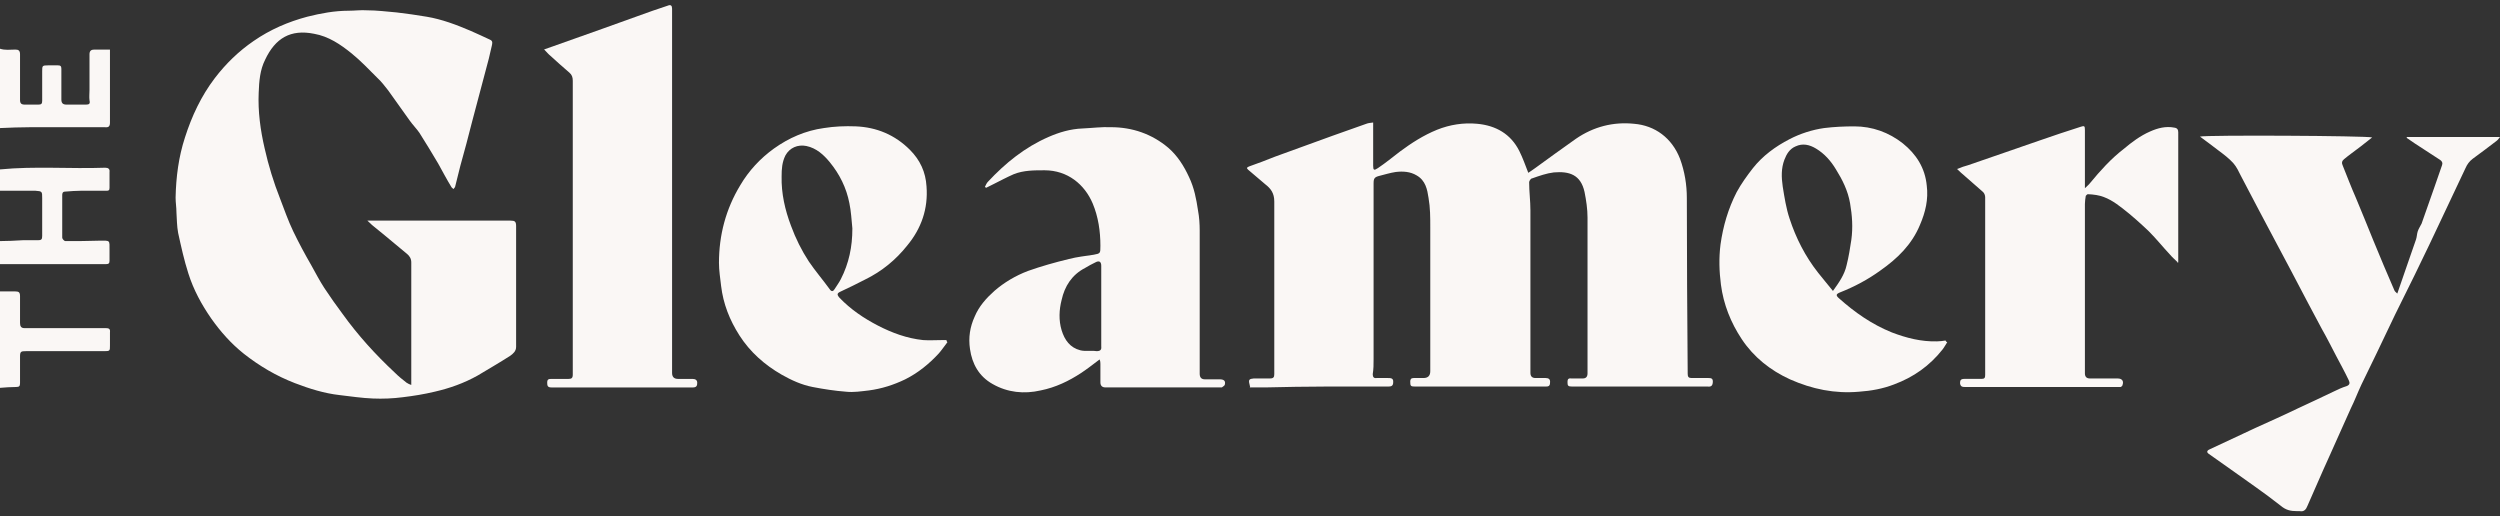
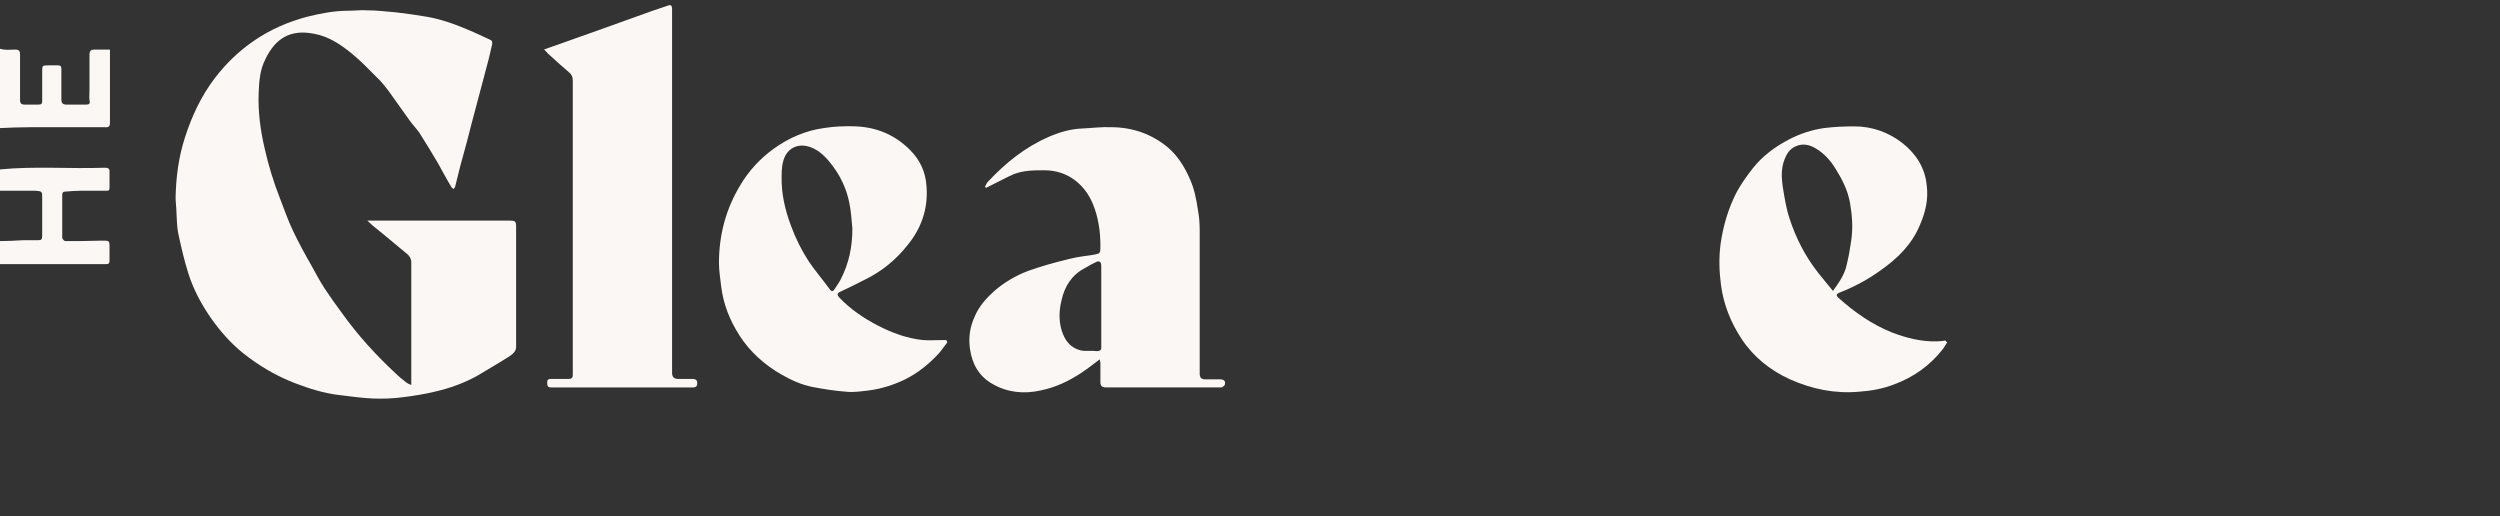
<svg xmlns="http://www.w3.org/2000/svg" width="184" height="38" viewBox="0 0 184 38" fill="url(#fff)">
  <rect x="0" y="0" width="184" height="38" fill="#333333" stroke="none" />
  <g clip-path="url(#clip0_3846_11149)">
    <path d="M0 12.469C2.572 12.218 5.144 12.438 7.748 12.344C7.967 12.344 8.093 12.438 8.061 12.658C8.061 13.034 8.061 13.411 8.061 13.819C8.061 14.008 7.999 14.039 7.842 14.039C7.214 14.039 6.587 14.039 5.96 14.039C5.583 14.039 5.207 14.071 4.799 14.102C4.611 14.102 4.58 14.228 4.58 14.353C4.58 15.389 4.58 16.457 4.58 17.493C4.58 17.587 4.736 17.744 4.799 17.744C5.646 17.744 6.493 17.744 7.34 17.713C8.124 17.713 8.061 17.65 8.061 18.435C8.061 18.686 8.061 18.937 8.061 19.188C8.061 19.377 7.999 19.439 7.81 19.439C7.089 19.439 6.368 19.439 5.677 19.439C3.795 19.439 1.913 19.439 0 19.439C0 18.874 0 18.309 0 17.744C0.565 17.744 1.098 17.713 1.662 17.681C2.039 17.681 2.415 17.681 2.792 17.681C3.043 17.681 3.105 17.619 3.105 17.367C3.105 16.425 3.105 15.483 3.105 14.573C3.105 14.102 3.105 14.071 2.603 14.039C2.541 14.039 2.478 14.039 2.415 14.039C1.6 14.039 0.816 14.039 0 14.039V12.469Z" fill="#FAF7F5" />
    <path d="M0 3.586C0.376 3.712 0.753 3.649 1.129 3.649C1.349 3.649 1.474 3.712 1.474 3.994C1.474 5.124 1.474 6.255 1.474 7.354C1.474 7.605 1.568 7.699 1.819 7.699C2.164 7.699 2.509 7.699 2.823 7.699C3.043 7.699 3.105 7.636 3.105 7.416C3.105 6.694 3.105 5.972 3.105 5.25C3.105 4.842 3.105 4.81 3.544 4.81C3.795 4.81 4.046 4.81 4.266 4.81C4.454 4.81 4.517 4.873 4.517 5.062C4.517 5.815 4.517 6.569 4.517 7.322C4.517 7.573 4.611 7.699 4.893 7.699C5.364 7.699 5.866 7.699 6.336 7.699C6.556 7.699 6.65 7.636 6.587 7.385C6.556 7.134 6.587 6.883 6.587 6.631C6.587 5.752 6.587 4.873 6.587 3.994C6.587 3.743 6.713 3.649 6.932 3.649C7.309 3.649 7.685 3.649 8.093 3.649C8.093 3.837 8.093 3.931 8.093 4.026C8.093 5.69 8.093 7.354 8.093 9.018C8.093 9.3 7.999 9.394 7.716 9.363C5.897 9.363 4.078 9.363 2.227 9.363C1.474 9.363 0.753 9.394 0 9.426C0 7.479 0 5.533 0 3.586Z" fill="#FAF7F5" />
-     <path d="M0 21.449C0.376 21.449 0.753 21.449 1.129 21.449C1.38 21.449 1.474 21.512 1.474 21.795C1.474 22.454 1.474 23.113 1.474 23.773C1.474 24.024 1.568 24.149 1.788 24.149C1.882 24.149 2.007 24.149 2.102 24.149C3.984 24.149 5.866 24.149 7.779 24.149C8.03 24.149 8.124 24.212 8.093 24.463C8.093 24.777 8.093 25.123 8.093 25.437C8.093 25.813 8.093 25.845 7.685 25.845C6.054 25.845 4.423 25.845 2.792 25.845C2.509 25.845 2.196 25.845 1.913 25.845C1.537 25.845 1.474 25.876 1.474 26.253C1.474 26.912 1.474 27.54 1.474 28.2C1.474 28.419 1.412 28.482 1.192 28.482C0.784 28.482 0.408 28.514 0 28.545C0 26.19 0 23.835 0 21.481L0 21.449Z" fill="#FAF7F5" />
-     <path d="M92.031 28.545C92.031 28.545 91.968 28.356 91.968 28.293C91.874 27.948 91.937 27.885 92.282 27.854C92.69 27.854 93.066 27.854 93.474 27.854C93.725 27.854 93.787 27.76 93.787 27.54C93.787 26.033 93.787 24.526 93.787 23.019C93.787 20.287 93.787 17.556 93.787 14.824C93.787 14.227 93.537 13.882 93.129 13.568C92.721 13.223 92.282 12.846 91.874 12.501C91.717 12.375 91.78 12.312 91.937 12.249C92.564 12.03 93.223 11.779 93.85 11.527C95.262 11.025 96.673 10.491 98.085 9.989C98.9 9.706 99.747 9.392 100.563 9.11C100.72 9.047 100.876 9.047 101.065 9.016C101.065 9.173 101.065 9.267 101.065 9.361C101.065 10.303 101.065 11.245 101.065 12.187C101.065 12.532 101.127 12.563 101.41 12.375C101.974 11.998 102.508 11.559 103.041 11.151C103.888 10.523 104.766 9.958 105.77 9.549C106.711 9.173 107.714 9.016 108.718 9.11C110.098 9.235 111.196 9.863 111.824 11.119C112.075 11.622 112.263 12.155 112.482 12.72C112.639 12.626 112.796 12.501 112.984 12.375C113.988 11.653 114.96 10.931 115.995 10.209C117.281 9.33 118.724 8.953 120.261 9.11C121.798 9.235 123.053 10.146 123.649 11.684C123.994 12.626 124.151 13.6 124.151 14.573C124.151 18.874 124.182 23.207 124.214 27.509C124.214 27.728 124.276 27.823 124.496 27.823C124.904 27.823 125.311 27.823 125.751 27.823C125.939 27.823 126.064 27.854 126.064 28.074C126.064 28.388 125.939 28.482 125.688 28.45C125.594 28.45 125.468 28.45 125.374 28.45C122.143 28.45 118.913 28.45 115.713 28.45C115.399 28.45 115.368 28.388 115.368 28.105C115.368 27.917 115.431 27.823 115.65 27.854C115.933 27.854 116.215 27.854 116.497 27.854C116.727 27.854 116.842 27.728 116.842 27.477C116.842 27.477 116.842 27.446 116.842 27.414C116.842 23.615 116.842 19.816 116.842 16.017C116.842 15.389 116.748 14.761 116.623 14.133C116.34 12.846 115.494 12.595 114.364 12.689C113.831 12.752 113.298 12.94 112.765 13.129C112.671 13.129 112.545 13.317 112.545 13.411C112.545 14.102 112.639 14.793 112.639 15.483C112.639 19.471 112.639 23.458 112.639 27.446C112.639 27.697 112.765 27.823 113.016 27.823C113.266 27.823 113.517 27.823 113.768 27.823C113.988 27.823 114.113 27.917 114.082 28.168C114.082 28.419 113.957 28.45 113.768 28.45C113.078 28.45 112.388 28.45 111.698 28.45C109.189 28.45 106.679 28.45 104.17 28.45C103.825 28.45 103.794 28.419 103.794 28.074C103.794 27.917 103.856 27.823 104.045 27.823C104.295 27.823 104.546 27.823 104.766 27.823C105.101 27.823 105.268 27.655 105.268 27.32V20.35C105.268 19.157 105.268 17.964 105.268 16.739C105.268 16.017 105.268 15.295 105.142 14.573C105.048 13.945 104.923 13.286 104.264 12.909C103.794 12.626 103.26 12.595 102.727 12.658C102.319 12.72 101.912 12.846 101.535 12.94C101.159 13.034 101.096 13.129 101.096 13.505C101.096 14.51 101.096 15.515 101.096 16.551C101.096 19.848 101.096 23.144 101.096 26.441C101.096 26.818 101.096 27.163 101.033 27.54C101.033 27.76 101.127 27.854 101.316 27.823C101.598 27.823 101.88 27.823 102.162 27.823C102.351 27.823 102.57 27.823 102.539 28.136C102.539 28.419 102.382 28.45 102.162 28.45C100.625 28.45 99.088 28.45 97.552 28.45C96.109 28.45 94.634 28.482 93.192 28.513C92.784 28.513 92.376 28.513 91.968 28.513L92.031 28.545Z" fill="#FAF7F5" />
    <path d="M30.27 28.357V28.011C30.27 25.123 30.27 22.203 30.27 19.314C30.27 19.032 30.144 18.843 29.956 18.686C29.392 18.216 28.858 17.776 28.294 17.305C28.012 17.085 27.729 16.834 27.447 16.614C27.321 16.52 27.227 16.395 27.039 16.238C27.227 16.238 27.29 16.238 27.384 16.238C30.772 16.238 34.191 16.238 37.578 16.238C37.892 16.238 37.986 16.3 37.986 16.646C37.986 19.597 37.986 22.548 37.986 25.531C37.986 25.845 37.767 26.033 37.547 26.19C36.763 26.693 35.947 27.164 35.163 27.635C34.159 28.2 33.093 28.577 31.995 28.828C31.211 29.016 30.427 29.142 29.642 29.236C28.921 29.33 28.168 29.361 27.447 29.33C26.631 29.299 25.816 29.173 25 29.079C23.871 28.953 22.773 28.608 21.707 28.2C20.326 27.666 19.103 26.944 17.943 26.033C17.002 25.28 16.249 24.432 15.559 23.459C14.837 22.423 14.241 21.324 13.865 20.131C13.551 19.157 13.332 18.153 13.112 17.148C13.018 16.646 13.018 16.143 12.987 15.641C12.987 15.264 12.924 14.919 12.924 14.542C12.955 13.035 13.143 11.559 13.614 10.115C14.116 8.545 14.806 7.07 15.81 5.751C16.625 4.683 17.566 3.773 18.664 3.019C19.887 2.172 21.205 1.607 22.616 1.23C23.62 0.979 24.624 0.79 25.659 0.79C26.098 0.79 26.569 0.727 27.008 0.759C27.729 0.759 28.482 0.853 29.203 0.916C29.956 1.01 30.678 1.104 31.399 1.23C32.528 1.418 33.595 1.826 34.63 2.266C35.132 2.486 35.602 2.705 36.073 2.925C36.292 3.019 36.23 3.208 36.198 3.365C36.136 3.679 36.041 3.993 35.979 4.307C35.571 5.845 35.163 7.384 34.755 8.922C34.473 10.021 34.191 11.12 33.877 12.219C33.752 12.721 33.626 13.223 33.501 13.726C33.501 13.789 33.407 13.851 33.375 13.914C33.312 13.851 33.25 13.82 33.218 13.757C32.873 13.192 32.56 12.595 32.246 12.03C31.807 11.277 31.336 10.523 30.866 9.77C30.646 9.456 30.364 9.173 30.144 8.859C29.611 8.137 29.109 7.384 28.576 6.661C28.325 6.347 28.074 6.002 27.761 5.72C27.133 5.092 26.537 4.464 25.878 3.93C25.063 3.271 24.185 2.674 23.118 2.486C21.393 2.14 20.264 2.8 19.511 4.401C19.134 5.154 19.072 5.971 19.04 6.818C18.978 8.2 19.166 9.581 19.48 10.931C19.762 12.187 20.138 13.412 20.609 14.605C20.922 15.421 21.205 16.238 21.581 17.023C21.989 17.87 22.428 18.686 22.899 19.503C23.212 20.068 23.526 20.665 23.871 21.198C24.31 21.858 24.749 22.486 25.22 23.113C26.349 24.683 27.635 26.096 29.047 27.415C29.329 27.698 29.642 27.949 29.925 28.168C30.019 28.231 30.144 28.294 30.333 28.357H30.27Z" fill="#FAF7F5" />
    <path d="M80.99 26.41C80.488 26.787 80.049 27.133 79.578 27.447C78.668 28.043 77.696 28.514 76.598 28.734C75.375 29.016 74.152 28.891 73.054 28.263C72.05 27.698 71.548 26.787 71.391 25.688C71.266 24.84 71.391 24.056 71.736 23.302C72.05 22.549 72.583 21.952 73.179 21.418C73.901 20.79 74.748 20.288 75.657 19.943C76.63 19.597 77.633 19.315 78.668 19.064C79.264 18.907 79.892 18.844 80.488 18.75C80.99 18.655 80.99 18.655 80.99 18.09C80.99 17.023 80.833 15.955 80.425 14.982C79.829 13.569 78.574 12.533 76.881 12.533C76.096 12.533 75.344 12.533 74.622 12.816C74.12 13.035 73.65 13.286 73.148 13.538C72.96 13.632 72.772 13.726 72.583 13.82C72.583 13.82 72.52 13.789 72.489 13.757C72.552 13.632 72.615 13.475 72.709 13.381C73.995 11.999 75.438 10.837 77.163 10.084C77.947 9.739 78.794 9.487 79.672 9.456C80.362 9.425 81.084 9.33 81.774 9.362C83.342 9.362 84.785 9.864 85.977 10.869C86.667 11.465 87.138 12.219 87.514 13.035C87.89 13.82 88.047 14.636 88.173 15.484C88.267 15.987 88.298 16.489 88.298 16.991C88.298 20.508 88.298 23.993 88.298 27.509C88.298 27.781 88.424 27.918 88.675 27.918C89.051 27.918 89.396 27.918 89.772 27.918C90.086 27.918 90.212 28.043 90.149 28.294C90.149 28.388 89.992 28.451 89.929 28.514C89.898 28.514 89.804 28.514 89.741 28.514C86.949 28.514 84.158 28.514 81.366 28.514C81.115 28.514 80.99 28.388 80.99 28.137C80.99 27.698 80.99 27.227 80.99 26.787C80.99 26.693 80.99 26.599 80.927 26.442L80.99 26.41ZM81.052 22.549C81.052 21.544 81.052 20.57 81.052 19.566C81.052 19.252 80.896 19.158 80.613 19.315C80.362 19.44 80.111 19.566 79.86 19.723C78.888 20.225 78.355 21.073 78.135 22.078C77.947 22.8 77.916 23.585 78.135 24.307C78.355 25.029 78.763 25.594 79.515 25.782C79.892 25.877 80.3 25.782 80.707 25.845C81.021 25.845 81.084 25.72 81.052 25.437C81.052 24.464 81.052 23.522 81.052 22.549Z" fill="#FAF7F5" />
    <path d="M40.023 3.649C41.56 3.115 43.003 2.582 44.446 2.079C45.262 1.797 46.077 1.483 46.893 1.2C47.646 0.918 48.398 0.666 49.151 0.415C49.371 0.321 49.465 0.415 49.465 0.635C49.465 0.698 49.465 0.792 49.465 0.855C49.465 9.709 49.465 18.594 49.465 27.448C49.465 27.741 49.611 27.888 49.904 27.888C50.249 27.888 50.626 27.888 50.971 27.888C51.19 27.888 51.316 27.982 51.316 28.17C51.316 28.359 51.284 28.516 51.002 28.516C47.52 28.516 44.07 28.516 40.588 28.516C40.306 28.516 40.274 28.39 40.274 28.17C40.274 27.919 40.368 27.888 40.588 27.888C40.996 27.888 41.404 27.888 41.843 27.888C42.062 27.888 42.156 27.825 42.156 27.574C42.156 25.721 42.156 23.9 42.156 22.048C42.156 19.536 42.156 17.056 42.156 14.544C42.156 12.095 42.156 9.677 42.156 7.228C42.156 6.789 42.156 6.381 42.156 5.941C42.156 5.69 42.094 5.502 41.906 5.345C41.435 4.936 40.965 4.528 40.525 4.12C40.368 3.995 40.243 3.838 40.055 3.649H40.023Z" fill="#FAF7F5" />
    <path d="M143.316 25.188C143.191 25.376 143.096 25.564 142.971 25.721C142.03 26.915 140.838 27.762 139.395 28.296C138.58 28.61 137.733 28.767 136.823 28.83C135.035 28.987 133.373 28.641 131.742 27.919C130.299 27.26 129.075 26.287 128.197 24.968C127.382 23.743 126.848 22.393 126.66 20.949C126.535 19.976 126.503 19.003 126.629 17.998C126.817 16.648 127.193 15.36 127.821 14.136C128.166 13.508 128.573 12.943 129.013 12.378C129.734 11.467 130.675 10.776 131.71 10.243C132.494 9.835 133.373 9.552 134.251 9.426C135.004 9.332 135.757 9.301 136.478 9.301C137.795 9.301 139.019 9.74 140.054 10.557C141.026 11.342 141.685 12.346 141.81 13.665C141.936 14.67 141.716 15.612 141.309 16.553C140.713 17.998 139.646 19.034 138.391 19.913C137.482 20.572 136.478 21.106 135.443 21.514C135.129 21.64 135.098 21.734 135.349 21.954C136.509 22.99 137.764 23.869 139.238 24.466C140.305 24.874 141.403 25.156 142.563 25.125C142.783 25.125 142.971 25.093 143.191 25.062C143.191 25.062 143.222 25.125 143.253 25.156L143.316 25.188ZM134.878 21.451C135.349 20.792 135.757 20.227 135.913 19.505C136.07 18.877 136.164 18.28 136.258 17.652C136.384 16.742 136.321 15.863 136.164 14.952C136.007 14.042 135.6 13.225 135.129 12.472C134.753 11.844 134.282 11.31 133.655 10.933C133.184 10.651 132.683 10.525 132.149 10.776C131.71 10.965 131.491 11.342 131.334 11.75C131.083 12.409 131.114 13.068 131.208 13.728C131.334 14.513 131.459 15.329 131.71 16.082C132.181 17.527 132.871 18.877 133.812 20.07C134.157 20.509 134.533 20.949 134.91 21.42L134.878 21.451Z" fill="#FAF7F5" />
    <path d="M69.729 25.187C69.509 25.47 69.321 25.752 69.102 26.004C68.38 26.789 67.564 27.448 66.624 27.919C65.777 28.327 64.898 28.61 63.957 28.735C63.393 28.798 62.828 28.892 62.263 28.829C61.448 28.767 60.632 28.641 59.817 28.484C59.001 28.327 58.248 27.982 57.527 27.573C56.272 26.851 55.206 25.909 54.422 24.685C53.7 23.555 53.23 22.362 53.073 21.043C53.01 20.478 52.916 19.913 52.916 19.347C52.916 17.307 53.418 15.391 54.484 13.633C55.112 12.566 55.959 11.655 56.962 10.933C58.06 10.148 59.284 9.614 60.632 9.426C61.416 9.3 62.201 9.269 62.985 9.3C64.522 9.363 65.871 9.928 66.969 11.027C67.721 11.781 68.129 12.66 68.192 13.727C68.317 15.36 67.815 16.804 66.78 18.06C65.933 19.128 64.898 19.975 63.675 20.572C63.079 20.886 62.483 21.169 61.887 21.451C61.605 21.577 61.573 21.671 61.793 21.922C62.608 22.77 63.581 23.429 64.616 23.963C65.651 24.497 66.749 24.905 67.941 25.03C68.411 25.062 68.882 25.03 69.321 25.03C69.447 25.03 69.541 25.03 69.666 25.03V25.093L69.729 25.187ZM62.734 16.804C62.671 16.176 62.64 15.548 62.514 14.952C62.295 13.822 61.793 12.817 61.072 11.938C60.632 11.404 60.099 10.902 59.346 10.745C58.719 10.619 58.123 10.87 57.809 11.435C57.558 11.938 57.527 12.44 57.527 12.974C57.496 14.23 57.778 15.454 58.217 16.616C58.562 17.558 59.001 18.437 59.535 19.253C60.005 19.944 60.57 20.603 61.072 21.294C61.197 21.482 61.322 21.451 61.416 21.294C61.573 21.043 61.762 20.792 61.887 20.541C62.483 19.379 62.734 18.154 62.734 16.836V16.804Z" fill="#FAF7F5" />
-     <path d="M177.225 10.084H184C184 10.084 183.812 10.335 183.75 10.367C183.185 10.806 182.589 11.246 181.993 11.685C181.742 11.874 181.585 12.094 181.46 12.376C180.926 13.538 180.362 14.668 179.829 15.83C179.139 17.306 178.448 18.75 177.727 20.226C177.257 21.199 176.755 22.172 176.284 23.145C175.814 24.119 175.343 25.123 174.873 26.097C174.528 26.819 174.151 27.572 173.806 28.294C173.524 28.891 173.304 29.488 173.022 30.053C172.489 31.277 171.924 32.47 171.391 33.695C170.858 34.856 170.356 36.05 169.823 37.243C169.728 37.494 169.572 37.682 169.258 37.62C169.195 37.62 169.132 37.62 169.07 37.62C168.599 37.62 168.254 37.557 167.846 37.211C166.654 36.269 165.4 35.422 164.176 34.542C163.643 34.166 163.11 33.789 162.577 33.412C162.388 33.287 162.42 33.161 162.639 33.067C163.769 32.533 164.866 32.031 165.996 31.497C167.031 31.026 168.097 30.555 169.132 30.053C170.011 29.645 170.889 29.236 171.736 28.828C172.05 28.671 172.395 28.514 172.708 28.42C172.959 28.326 172.959 28.169 172.865 27.981C172.583 27.384 172.269 26.819 171.955 26.222C171.61 25.563 171.265 24.872 170.889 24.213C170.544 23.585 170.23 22.957 169.885 22.329C169.477 21.544 169.038 20.728 168.631 19.943C167.846 18.436 167.031 16.96 166.247 15.453C165.808 14.605 165.368 13.789 164.929 12.941C164.772 12.627 164.616 12.282 164.365 11.999C164.051 11.654 163.675 11.371 163.298 11.089C162.859 10.744 162.42 10.43 161.918 10.053C162.357 9.927 174.183 9.99 174.59 10.116C174.277 10.367 173.994 10.587 173.712 10.806C173.304 11.12 172.896 11.403 172.52 11.717C172.363 11.842 172.332 11.999 172.426 12.188C172.74 12.973 173.053 13.789 173.398 14.574C173.838 15.61 174.245 16.646 174.684 17.714C175.186 18.938 175.688 20.131 176.221 21.356C176.253 21.45 176.347 21.513 176.441 21.607C176.661 20.979 176.849 20.414 177.037 19.88C177.288 19.127 177.57 18.373 177.821 17.619C177.884 17.431 177.884 17.211 177.947 17.023C178.009 16.835 178.135 16.646 178.229 16.458C178.543 15.547 178.888 14.605 179.201 13.695C179.39 13.193 179.546 12.659 179.735 12.156C179.797 11.999 179.735 11.874 179.609 11.78C178.982 11.371 178.354 10.963 177.727 10.555C177.539 10.43 177.319 10.273 177.131 10.147C177.131 10.147 177.131 10.084 177.162 10.084H177.225Z" fill="#FAF7F5" />
-     <path d="M160.256 19.285C160.068 19.096 159.879 18.939 159.723 18.751C159.189 18.186 158.719 17.589 158.154 17.024C157.527 16.428 156.9 15.863 156.21 15.329C155.645 14.889 155.049 14.481 154.296 14.355C154.077 14.324 153.857 14.293 153.669 14.293C153.606 14.293 153.543 14.387 153.512 14.418C153.481 14.607 153.449 14.826 153.449 15.015C153.449 19.159 153.449 23.335 153.449 27.479C153.449 27.731 153.575 27.856 153.826 27.856C154.516 27.856 155.174 27.856 155.864 27.856C156.178 27.856 156.335 28.044 156.21 28.358C156.21 28.421 156.115 28.453 156.084 28.484C156.021 28.484 155.959 28.484 155.896 28.484C152.132 28.484 148.399 28.484 144.635 28.484C144.415 28.484 144.29 28.453 144.259 28.201C144.259 27.982 144.321 27.887 144.572 27.887C144.98 27.887 145.419 27.887 145.827 27.887C146.047 27.887 146.109 27.825 146.109 27.605C146.109 23.241 146.109 18.877 146.109 14.512C146.109 14.387 146.047 14.198 145.921 14.104C145.419 13.665 144.917 13.225 144.415 12.786C144.29 12.691 144.196 12.566 144.039 12.44C144.353 12.315 144.604 12.22 144.855 12.158C145.764 11.844 146.674 11.53 147.584 11.216C148.43 10.933 149.277 10.619 150.124 10.337C151.128 9.991 152.132 9.646 153.136 9.332C153.418 9.238 153.449 9.269 153.449 9.583C153.449 10.87 153.449 12.158 153.449 13.445C153.449 13.539 153.449 13.633 153.449 13.853C153.606 13.696 153.732 13.602 153.826 13.476C154.578 12.566 155.363 11.687 156.304 10.964C156.9 10.462 157.527 9.991 158.248 9.677C158.813 9.426 159.409 9.269 160.036 9.395C160.256 9.426 160.319 9.552 160.319 9.74C160.319 9.803 160.319 9.866 160.319 9.897C160.319 12.943 160.319 15.988 160.319 19.034V19.316C160.319 19.316 160.256 19.316 160.256 19.348V19.285Z" fill="#FAF7F5" />
  </g>
  <defs>
    <clipPath id="clip0_3846_11149">
      <rect width="184" height="37.3" fill="white" transform="translate(0 0.352)" />
    </clipPath>
  </defs>
</svg>